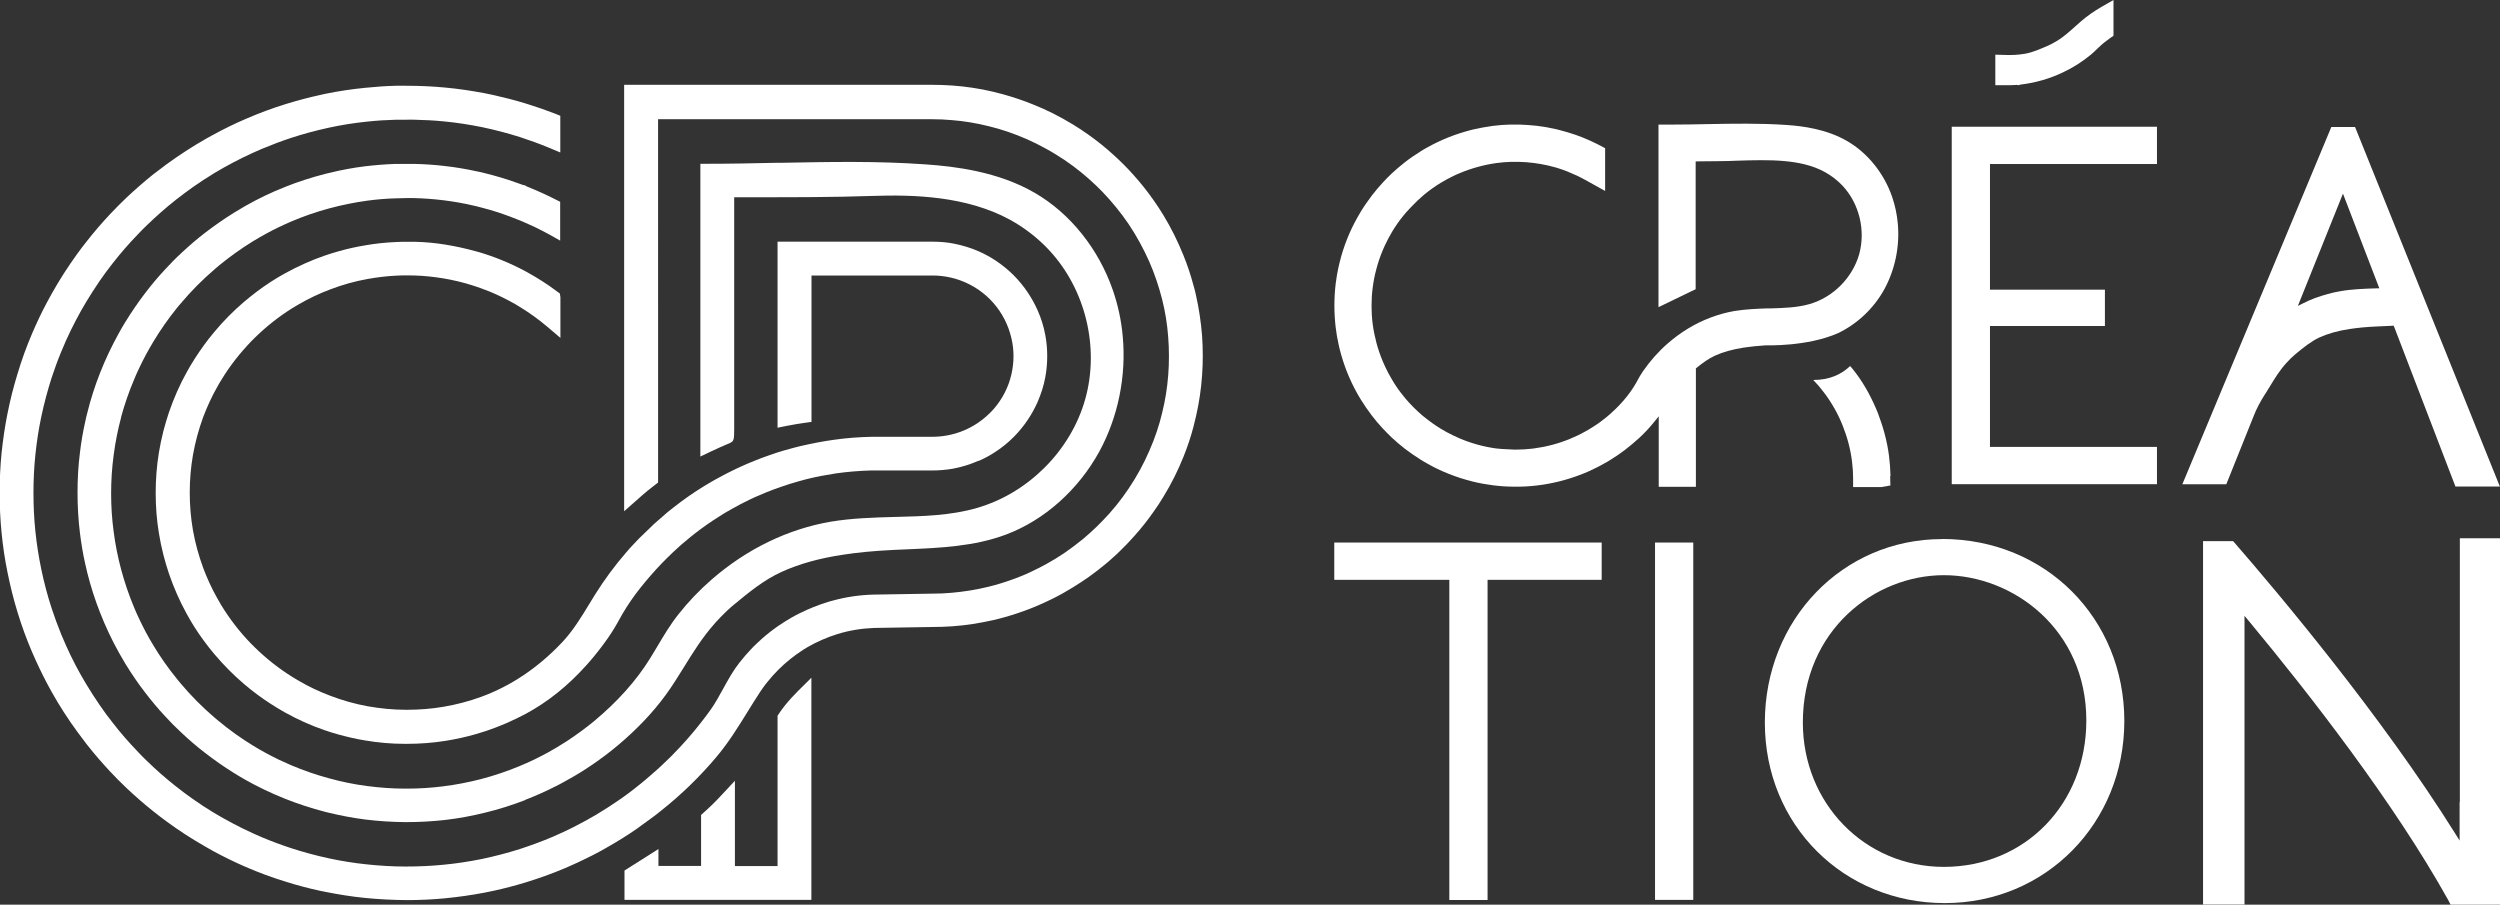
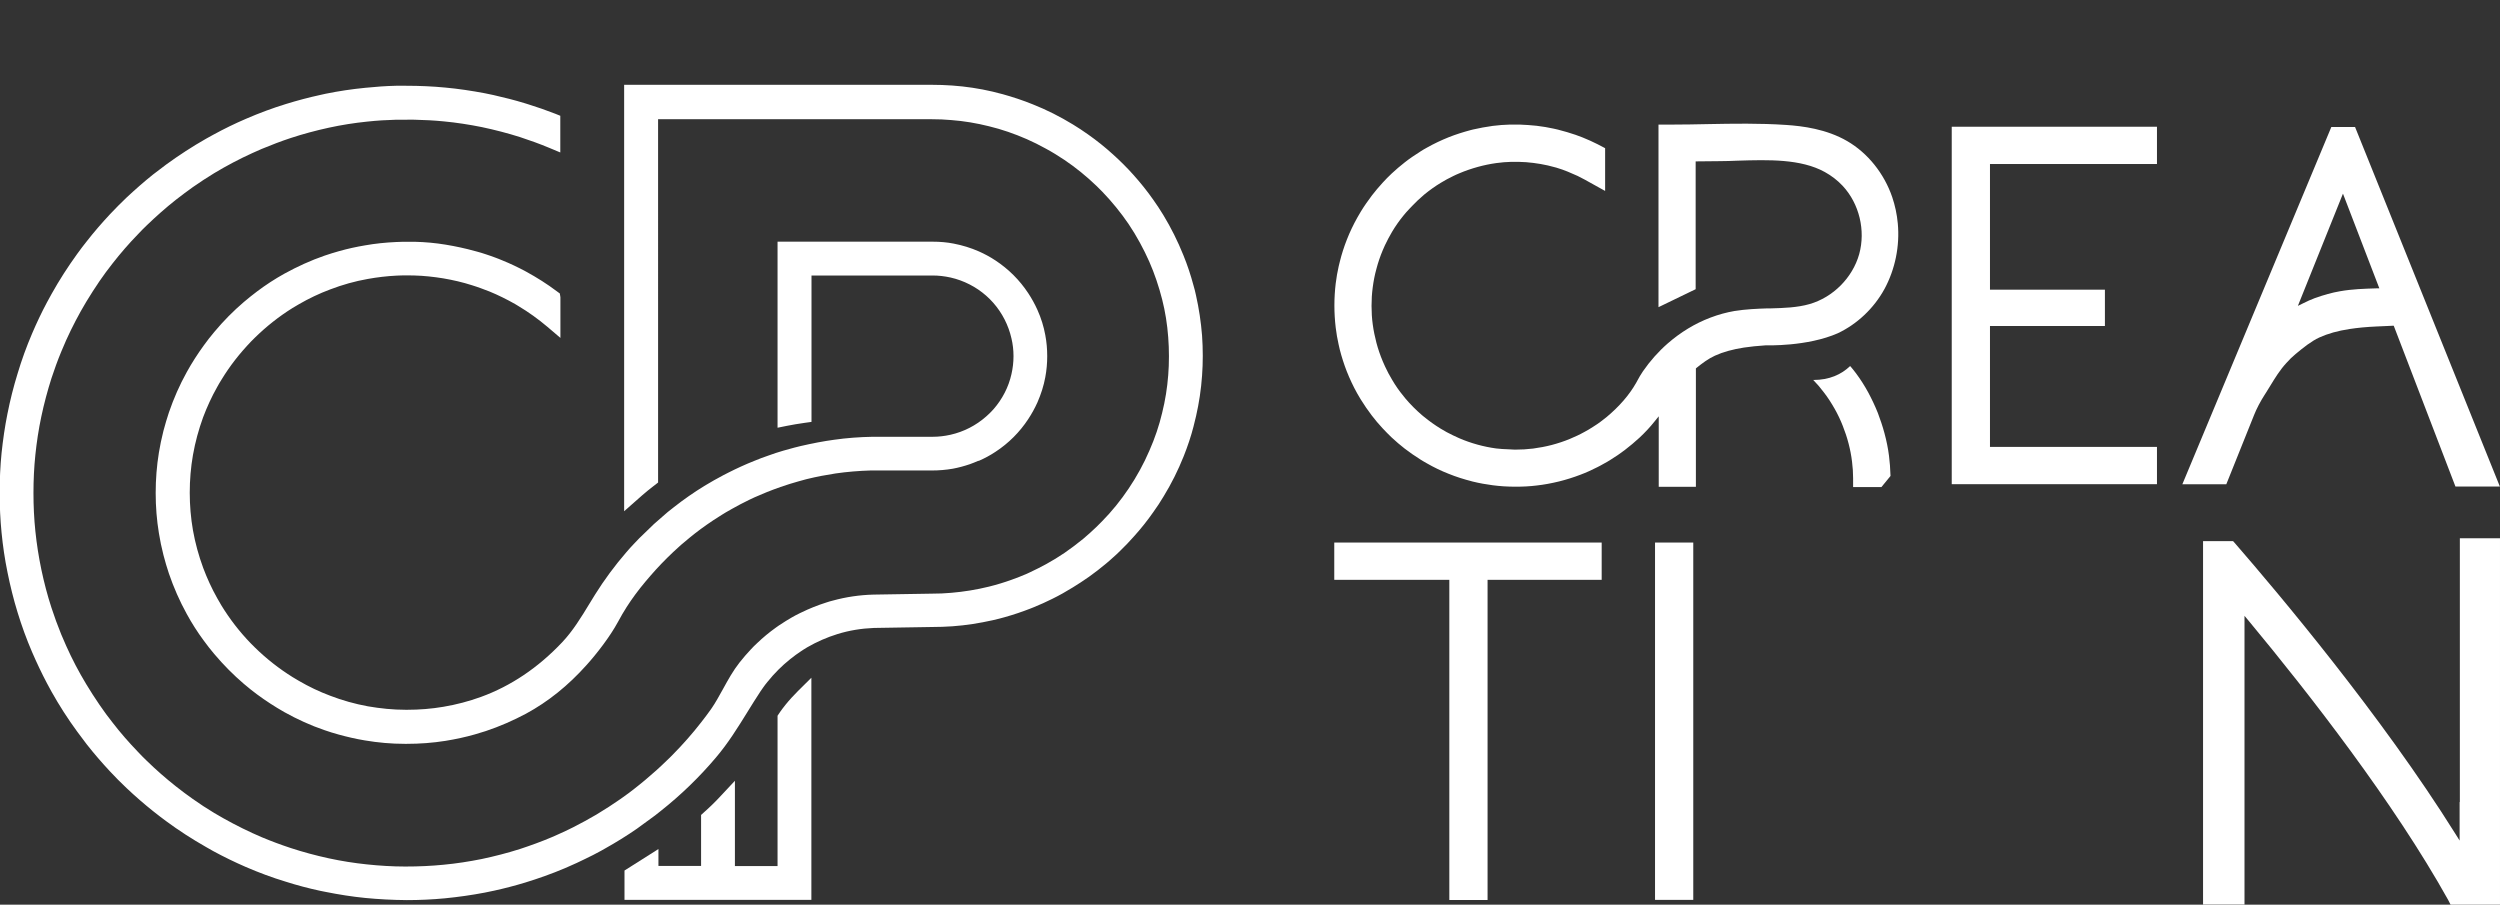
<svg xmlns="http://www.w3.org/2000/svg" id="Calque_2" data-name="Calque 2" viewBox="0 0 209.89 75.95">
  <rect x="0" y="0" width="209.89" height="75.95" fill="#333333" stroke="none" />
  <defs>
    <style>
      .cls-1 {
        fill: #fff;
        stroke-width: 0px;
      }
    </style>
  </defs>
  <g id="Calque_1-2" data-name="Calque 1">
    <g>
      <path class="cls-1" d="m82.18,38.69c.48-.21.95-.46,1.4-.76,1.1-.72,2.03-1.65,2.75-2.75.29-.44.55-.91.77-1.4.3-.69.53-1.4.66-2.12.11-.58.16-1.17.16-1.76s-.05-1.18-.16-1.76c-.13-.72-.35-1.43-.66-2.12-.22-.49-.48-.96-.77-1.4-.73-1.11-1.66-2.03-2.75-2.75-.45-.3-.92-.55-1.39-.76-.68-.3-1.4-.52-2.13-.66-.56-.11-1.15-.16-1.76-.16h-13.02v15.62l.79-.16c.47-.09.97-.18,1.49-.25l.57-.08v-12.29h10.18c.5,0,1,.06,1.5.17,1.1.25,2.14.78,2.99,1.53.2.17.39.37.59.59.75.85,1.28,1.89,1.53,3,.11.46.17.96.17,1.48s-.06,1.02-.17,1.5c-.24,1.09-.77,2.12-1.53,2.98-.19.21-.39.41-.6.59-.85.75-1.88,1.28-2.99,1.53-.49.11-.99.17-1.49.17h-5.04c-1.11.02-2.2.1-3.24.25-.88.12-1.78.29-2.82.53-.19.04-.37.09-.52.13-.28.07-.55.15-.94.26-.41.12-.81.25-1.19.39-.42.14-.84.3-1.25.47-.73.29-1.47.63-2.16.98h0s-.43.22-.43.22c-.26.14-.52.28-.77.42-.22.13-.44.25-.65.38l-.17.1c-.88.54-1.74,1.14-2.54,1.77-.38.29-.7.55-.97.8-.24.21-.48.41-.72.63l-1.22,1.18c-.15.15-.3.31-.44.46-.23.24-.45.48-.66.73-.96,1.11-1.84,2.3-2.61,3.53l-.48.78c-.69,1.14-1.4,2.3-2.3,3.25-2.01,2.13-4.31,3.67-6.81,4.58h0c-1.02.37-2.08.65-3.16.83-1,.17-2.02.25-3.02.25h-.15c-1.05,0-2.12-.11-3.16-.29-1.09-.2-2.16-.5-3.17-.89-.91-.34-1.79-.76-2.63-1.25-.17-.1-.35-.2-.52-.31-1.14-.71-2.2-1.54-3.17-2.49l-.35-.35c-.93-.96-1.75-2.02-2.45-3.16-.13-.21-.25-.42-.37-.64-.45-.8-.84-1.65-1.17-2.53-.38-1.03-.67-2.09-.86-3.16-.18-1.03-.27-2.09-.27-3.16s.09-2.13.27-3.16c.19-1.08.48-2.14.85-3.16.33-.87.72-1.73,1.18-2.54.11-.21.24-.42.37-.63.7-1.15,1.52-2.2,2.49-3.21l.3-.3c.97-.95,2.03-1.79,3.17-2.5.17-.11.35-.21.54-.32.83-.48,1.71-.9,2.62-1.24,1.02-.39,2.08-.69,3.16-.88.78-.14,1.6-.24,2.43-.28.24-.01.48-.02.86-.02h0c.21,0,.41,0,.62.01.79.02,1.61.11,2.42.24.82.14,1.64.33,2.42.58.25.08.5.16.74.25.25.09.49.18.74.28.73.3,1.45.66,2.14,1.05l.28.17c.84.5,1.66,1.09,2.44,1.75l1.08.92v-3.42s-.05-.31-.05-.31l-.26-.19c-.81-.61-1.65-1.14-2.58-1.65-.65-.35-1.32-.67-1.99-.94-.2-.09-.4-.16-.58-.23-.26-.1-.53-.19-.8-.28-.26-.09-.53-.17-.76-.23l-.15-.04c-.79-.22-1.62-.4-2.47-.54-.85-.14-1.72-.22-2.59-.24h-.1c-.13,0-.28,0-.45,0-.31,0-.7,0-1.02.02-.88.04-1.76.13-2.6.28-.72.12-1.46.28-2.2.49-.42.12-.81.24-1.19.37-1.16.4-2.3.92-3.39,1.52-.79.44-1.56.94-2.29,1.49-.36.27-.72.56-1.1.88-.89.76-1.73,1.61-2.48,2.51-.33.39-.63.78-.89,1.14-.53.73-1.01,1.48-1.43,2.24-.6,1.08-1.1,2.22-1.5,3.39-.16.49-.32,1.01-.46,1.55-.16.63-.28,1.22-.38,1.82-.18,1.1-.27,2.24-.27,3.39s.09,2.28.27,3.37c.1.61.22,1.21.38,1.83.14.54.29,1.05.46,1.56.4,1.17.9,2.31,1.49,3.38.43.79.91,1.54,1.42,2.23.3.41.6.8.9,1.15.77.91,1.6,1.75,2.49,2.51.39.33.75.62,1.09.87.73.54,1.5,1.04,2.29,1.49,1.07.6,2.21,1.12,3.38,1.52.38.13.78.26,1.19.37.73.2,1.46.37,2.19.49,1.11.19,2.24.29,3.36.29h.18c1.07,0,2.17-.08,3.24-.25.86-.14,1.69-.32,2.46-.54.32-.09.62-.18.92-.28,1.17-.39,2.31-.89,3.38-1.46,1.86-1.01,3.53-2.35,5.08-4.08.84-.93,1.97-2.38,2.65-3.64.93-1.74,1.94-3,3.17-4.37.64-.7,1.3-1.35,1.96-1.94.11-.11.24-.21.37-.32.16-.13.32-.27.5-.42.32-.27.66-.52.95-.74.34-.25.67-.48,1.06-.74.22-.15.45-.29.69-.44.23-.15.48-.29.73-.43l.12-.07c.48-.27.97-.53,1.49-.78.27-.13.55-.26.85-.38.75-.33,1.53-.62,2.37-.89l.22-.07c.2-.06.39-.12.61-.18.19-.05.39-.11.65-.18l.16-.04c.78-.19,1.57-.34,2.36-.46.97-.14,1.95-.22,2.93-.25h.29c.08,0,.18,0,.3,0h.09c.13,0,.31,0,.48,0h4c.59,0,1.19-.05,1.76-.15.48-.09.96-.22,1.43-.38.22-.08.45-.17.7-.28" />
-       <path class="cls-1" d="m44.08,67.16c.88-.34,1.75-.73,2.58-1.15.27-.13.52-.27.77-.41.27-.15.54-.3.78-.44.17-.1.33-.19.47-.28.73-.45,1.44-.94,2.12-1.45.8-.6,1.55-1.24,2.25-1.9,1.45-1.36,2.63-2.77,3.61-4.31.23-.36.45-.72.68-1.08.84-1.36,1.62-2.62,2.67-3.8l.04-.05c.14-.16.29-.32.44-.47l.3-.3c.18-.18.39-.39.62-.58l.19-.16c1.31-1.08,2.53-2.09,4.03-2.77,1.45-.66,3.12-1.13,5.09-1.43,1.29-.2,2.65-.33,4.28-.41l1.13-.05c2.79-.12,5.66-.24,8.33-1.24,3.22-1.21,6.07-3.75,7.84-6.98,1.57-2.89,2.27-6.32,1.96-9.67-.12-1.33-.4-2.63-.83-3.87-1.2-3.47-3.58-6.44-6.54-8.16-3.09-1.8-6.73-2.23-9.19-2.4-4.11-.29-8.04-.21-12.21-.13h-.41c-1.83.04-3.71.08-5.62.08h-.66v24.58l.94-.45c.51-.24,1-.46,1.55-.69.32-.16.35-.27.35-1.16v-19.47s1.89,0,1.89,0c3.17,0,6.45,0,9.7-.11,3.46-.12,7.9,0,11.57,2,1.23.68,2.34,1.54,3.28,2.55,3.06,3.28,4.25,8.19,3.03,12.52-1.21,4.31-4.79,7.89-9.1,9.13-2.19.63-4.44.69-6.84.75h-.06c-1.76.05-3.58.1-5.37.4-3.61.62-7.06,2.3-10,4.86-1.01.88-1.94,1.85-2.76,2.89-.68.85-1.23,1.77-1.81,2.75l-.03.05c-.18.3-.36.6-.55.91-1.18,1.9-2.73,3.63-4.73,5.3-.72.59-1.49,1.15-2.28,1.67-.27.17-.54.34-.82.51-.23.14-.47.28-.71.41-.34.19-.72.38-1.18.61-.43.21-.85.39-1.3.58-1.05.43-2.12.79-3.19,1.07-1.05.27-2.13.48-3.2.61-1.01.13-2.04.19-3.04.19h-.15c-1.05,0-2.12-.08-3.19-.22-1.07-.14-2.15-.36-3.19-.65-1.07-.29-2.14-.66-3.18-1.1-.35-.15-.7-.31-1.04-.47-.74-.36-1.46-.75-2.16-1.18-.98-.6-1.94-1.28-2.84-2.03-.11-.09-.22-.18-.34-.28-1.04-.89-2.01-1.86-2.89-2.91-.1-.12-.21-.25-.32-.39-.71-.87-1.37-1.81-1.96-2.79-.44-.72-.85-1.49-1.23-2.31-.14-.29-.27-.58-.39-.88-.44-1.04-.8-2.11-1.09-3.19-.28-1.04-.49-2.11-.63-3.19-.14-1.04-.21-2.11-.21-3.19s.07-2.15.21-3.2c.14-1.08.35-2.15.63-3.19v-.04c.29-1.04.65-2.12,1.1-3.16.11-.27.23-.55.39-.88.36-.78.78-1.55,1.23-2.3.58-.96,1.24-1.91,1.97-2.81.09-.12.2-.24.32-.38.86-1.03,1.83-2,2.88-2.9l.34-.29c.89-.73,1.84-1.41,2.83-2.02.73-.44,1.45-.84,2.16-1.18.34-.16.68-.32,1.03-.47,1.05-.45,2.12-.82,3.2-1.11,1.03-.28,2.11-.5,3.19-.65.81-.11,1.63-.18,2.46-.2.24,0,.48-.01.86-.02h0c.21,0,.4,0,.61,0,.83.02,1.66.08,2.47.18.81.1,1.64.24,2.45.43.24.05.49.11.74.18.25.06.5.13.74.2.77.23,1.52.49,2.24.78l.54.22c.33.14.65.29.96.43.41.2.8.4,1.17.6l.98.55v-3.26l-.36-.18c-.78-.4-1.58-.76-2.38-1.08l-.09-.04-.14-.09h-.1l-.1-.04c-.18-.07-.36-.13-.54-.19-.86-.31-1.72-.56-2.64-.79-.24-.06-.49-.12-.72-.16-.83-.18-1.7-.33-2.59-.43-.83-.1-1.69-.16-2.58-.18h-.78c-.26,0-.53,0-.78,0-.88.03-1.74.1-2.58.2-.99.12-2.01.31-3.02.56-.13.03-.25.06-.34.08-1.15.3-2.28.66-3.35,1.09-1.16.46-2.29,1-3.36,1.61-.33.19-.65.38-.97.58-.82.51-1.62,1.07-2.39,1.66-.69.53-1.35,1.1-1.98,1.69-.46.42-.92.89-1.38,1.39-.6.64-1.15,1.3-1.66,1.97-.6.78-1.17,1.62-1.7,2.48-.18.29-.35.59-.51.88-.6,1.08-1.14,2.21-1.59,3.36-.43,1.09-.79,2.21-1.07,3.35-.07.26-.13.52-.18.77-.19.84-.34,1.71-.44,2.59-.14,1.09-.2,2.22-.2,3.36s.07,2.27.2,3.35c.11.88.25,1.75.44,2.58.06.27.12.53.18.78.29,1.15.65,2.28,1.08,3.36.44,1.13.97,2.26,1.58,3.35.17.3.34.6.52.9.53.86,1.09,1.69,1.69,2.46.51.67,1.07,1.34,1.66,1.97.43.47.89.94,1.38,1.39.64.6,1.3,1.17,1.98,1.69.79.61,1.59,1.17,2.38,1.66.29.19.61.37.97.58,1.06.6,2.19,1.14,3.36,1.61,1.09.43,2.21.8,3.34,1.09.12.03.23.06.32.08,1.03.25,2.05.44,3.06.57,1.13.14,2.25.21,3.32.22h.18c1.06,0,2.14-.06,3.21-.18,1.14-.13,2.26-.34,3.35-.61,1.13-.27,2.26-.63,3.36-1.05" />
      <path class="cls-1" d="m41.47,74.78c.87-.19,1.75-.42,2.61-.68,1.11-.34,2.24-.74,3.35-1.21l.25-.11c.51-.22.99-.44,1.43-.66.45-.21.89-.44,1.35-.69l.3-.17c.95-.53,1.87-1.1,2.72-1.69l1.52-1.11.48-.38c1.68-1.33,3.23-2.83,4.61-4.46,1.04-1.22,1.86-2.55,2.66-3.84l.03-.05c.33-.54.68-1.09,1.07-1.69.07-.11.15-.22.23-.33.11-.15.22-.31.36-.47.56-.7,1.2-1.34,1.9-1.9.15-.12.3-.24.47-.36.11-.08.24-.17.39-.27.18-.12.37-.25.58-.37.8-.46,1.64-.83,2.51-1.1.99-.31,2.03-.48,3.08-.52l4.88-.08c.58,0,1.15-.02,1.72-.06,1.13-.08,2.26-.26,3.38-.51.41-.09.73-.18,1.02-.26.74-.21,1.43-.44,2.17-.73l.25-.1c.53-.22,1.06-.45,1.55-.7.59-.29,1.18-.62,1.74-.97.43-.26.88-.56,1.34-.88.48-.34.97-.72,1.46-1.13.19-.16.39-.33.57-.5.21-.18.41-.37.59-.55.42-.41.8-.8,1.14-1.19.59-.65,1.14-1.34,1.65-2.07.31-.43.6-.87.86-1.31.65-1.06,1.22-2.2,1.69-3.38.33-.83.61-1.66.82-2.48.08-.3.15-.6.22-.9.25-1.1.42-2.23.5-3.38.04-.54.06-1.09.06-1.66s-.02-1.17-.06-1.71c-.09-1.13-.26-2.27-.51-3.38-.06-.28-.13-.57-.21-.83-.23-.86-.51-1.71-.85-2.54-.47-1.17-1.04-2.31-1.69-3.38-.27-.44-.55-.87-.83-1.26-.51-.73-1.08-1.44-1.69-2.12-.52-.58-1.09-1.15-1.69-1.69-.66-.6-1.37-1.17-2.11-1.69-.41-.29-.83-.57-1.26-.83-1.08-.66-2.21-1.23-3.37-1.69-.84-.34-1.69-.62-2.52-.85-.29-.08-.57-.15-.86-.22-1.11-.26-2.25-.43-3.38-.51-.57-.04-1.15-.06-1.71-.06h-25.84v35.8l1.52-1.34c.29-.25.6-.51.93-.76l.4-.31V10.01h23c.54,0,1.07.02,1.61.07,1.07.08,2.13.26,3.17.52,1.08.26,2.14.63,3.17,1.08.54.24,1.07.5,1.57.78.56.3,1.09.63,1.6.97.95.64,1.87,1.39,2.71,2.2.15.14.31.3.46.46.81.84,1.55,1.75,2.2,2.7.35.52.68,1.06.97,1.6.28.51.54,1.04.78,1.58.44,1,.8,2.07,1.08,3.17.26,1.02.43,2.09.51,3.18.04.52.06,1.04.06,1.6s-.02,1.08-.06,1.57c-.08,1.06-.25,2.13-.51,3.17-.25,1.06-.61,2.13-1.07,3.17-.24.56-.51,1.11-.79,1.62-.29.53-.61,1.06-.94,1.55-.67,1-1.42,1.93-2.24,2.76-.12.13-.26.26-.49.49-.33.32-.7.65-1.1.99-.51.42-1.04.81-1.57,1.18-.5.34-1.01.65-1.52.93-.44.24-.89.47-1.32.67l-.32.15c-.45.19-.86.36-1.27.5-.58.21-1.22.41-1.91.58-1.05.26-2.12.43-3.17.52-.54.05-1.07.07-1.63.07l-4.9.08c-1.16.03-2.31.2-3.4.5-.2.05-.38.1-.55.16-.73.23-1.45.52-2.08.83-.08.04-.11.05-.13.06l-.04.02c-.23.11-.45.23-.66.35-.32.19-.63.37-1.09.68l-.24.17c-.56.4-1.09.84-1.58,1.31-.19.17-.36.35-.53.53-.32.34-.64.71-.94,1.09-.55.7-.95,1.43-1.38,2.21-.34.61-.64,1.17-1.01,1.7-.25.35-.5.69-.83,1.11-.73.94-1.54,1.86-2.39,2.72-.16.16-.32.33-.5.49-.57.56-1.17,1.1-1.83,1.65-.28.24-.58.47-.88.71-.15.12-.31.24-.48.37l-.14.1c-.17.12-.35.26-.54.39-.64.45-1.33.89-2.04,1.32-.64.38-1.3.73-1.94,1.06-.45.23-.87.42-1.27.6l-.52.23c-.87.37-1.78.7-2.69,1-1.04.33-2.12.61-3.21.84-1.05.21-2.13.38-3.21.48-1.01.1-2.06.15-3.21.15-1.09,0-2.17-.07-3.22-.18-1.06-.11-2.14-.28-3.2-.51-1.1-.24-2.18-.53-3.21-.87-.79-.26-1.6-.56-2.41-.9-.27-.12-.53-.23-.79-.35-1.09-.5-2.17-1.07-3.21-1.69-.6-.36-1.2-.75-1.79-1.17-.47-.33-.94-.68-1.42-1.06-.85-.67-1.67-1.39-2.45-2.15-.26-.25-.51-.5-.76-.77-.74-.77-1.46-1.59-2.12-2.45-.36-.45-.71-.93-1.08-1.47-.39-.57-.77-1.16-1.12-1.74-.61-1.01-1.18-2.09-1.68-3.21-.14-.32-.28-.65-.42-.97-.3-.74-.58-1.5-.82-2.24-.34-1.04-.62-2.12-.85-3.21-.22-1.06-.39-2.14-.5-3.21-.11-1.05-.16-2.13-.16-3.21s.05-2.16.16-3.21c.11-1.05.27-2.13.5-3.21.23-1.09.52-2.17.85-3.21.24-.73.51-1.48.82-2.23.14-.33.28-.66.42-.98.49-1.08,1.05-2.16,1.68-3.21.34-.57.72-1.15,1.11-1.73.35-.51.71-1,1.09-1.48.68-.87,1.39-1.69,2.13-2.45.24-.26.49-.51.75-.76.78-.75,1.6-1.48,2.45-2.15.47-.37.95-.72,1.42-1.06.6-.42,1.2-.81,1.79-1.17,1.05-.63,2.13-1.2,3.21-1.69.26-.12.53-.24.79-.35.82-.34,1.63-.65,2.42-.91,1.03-.34,2.11-.63,3.21-.87,1.06-.23,2.14-.4,3.21-.51.83-.09,1.67-.14,2.47-.16h.86c.21,0,.42-.01.64,0,.84.02,1.67.06,2.46.14,1.07.1,2.15.27,3.2.48,1.09.23,2.17.51,3.21.84.8.26,1.63.56,2.47.91l.91.38v-3.08l-.42-.17c-.75-.29-1.51-.56-2.26-.79l-.32-.1c-.85-.26-1.73-.48-2.61-.68l-.72-.15c-1.11-.21-2.24-.38-3.34-.48-1.05-.1-2.13-.15-3.27-.15-.28,0-.57,0-.86,0-.83.02-1.69.08-2.56.17-1.13.11-2.26.28-3.34.5l-.45.1c-.97.21-1.94.47-2.88.76-1.11.34-2.24.76-3.35,1.24-.91.39-1.84.84-2.77,1.35l-.58.32c-1.16.66-2.28,1.39-3.34,2.16-.35.26-.71.53-1.12.85-.74.59-1.49,1.25-2.23,1.94-.46.44-.93.91-1.39,1.4-.68.73-1.34,1.49-1.94,2.26-.25.31-.51.65-.82,1.08-.78,1.08-1.5,2.2-2.13,3.33-.14.24-.27.48-.39.71-.46.86-.88,1.75-1.26,2.64-.47,1.1-.88,2.23-1.21,3.34-.35,1.13-.63,2.25-.86,3.41-.21,1.04-.37,2.14-.49,3.28-.11,1.1-.16,2.22-.16,3.34s.05,2.23.16,3.34c.11,1.12.27,2.22.5,3.34.23,1.14.51,2.27.84,3.34.35,1.15.76,2.27,1.22,3.34.39.9.81,1.79,1.26,2.64.13.24.25.47.38.7.65,1.16,1.37,2.28,2.14,3.33.26.36.53.72.81,1.08.62.79,1.28,1.55,1.95,2.27.45.48.9.94,1.39,1.4.74.7,1.49,1.35,2.23,1.94.43.34.78.61,1.11.85,1.04.77,2.17,1.5,3.35,2.17l.58.33c.9.49,1.83.94,2.75,1.34,1.09.47,2.21.89,3.34,1.23.94.3,1.92.56,2.9.77l.45.09c1.1.22,2.22.4,3.34.51,1.13.11,2.27.17,3.48.18,1.07,0,2.15-.05,3.2-.15,1.12-.11,2.25-.27,3.35-.48l.72-.15Z" />
      <path class="cls-1" d="m52.43,73.09v2.46h15.69v-18.65l-1.12,1.11c-.38.38-.74.77-1.06,1.17h0c-.14.17-.27.35-.41.54l-.25.37v12.62h-3.58v-7.16l-1.14,1.22c-.48.52-.98,1.01-1.48,1.45l-.22.2v4.28h-3.58v-1.42l-2.84,1.8Z" />
      <polygon class="cls-1" points="181.09 13.77 181.09 10.64 163.86 10.64 163.86 40.65 181.09 40.65 181.09 37.52 167.07 37.52 167.07 27.37 176.72 27.37 176.72 24.32 167.07 24.32 167.07 13.77 181.09 13.77" />
      <polygon class="cls-1" points="134.47 45.55 112.02 45.55 112.02 48.68 121.68 48.68 121.68 75.56 124.89 75.56 124.89 48.68 134.47 48.68 134.47 45.55" />
      <rect class="cls-1" x="138.95" y="45.55" width="3.21" height="30" />
-       <path class="cls-1" d="m163.04,45.26c-8.34,0-14.87,6.77-14.87,15.4s6.64,15.16,15.11,15.16,15.07-6.71,15.07-15.29-6.58-15.28-15.31-15.28m.16,27.53c-6.64,0-11.84-5.33-11.84-12.12,0-7.74,6.02-12.37,11.84-12.37s11.96,4.56,11.96,12.2c0,7-5.14,12.29-11.96,12.29" />
-       <path class="cls-1" d="m175.51,4.62c.2-.17.39-.35.56-.52l.14-.13c.29-.28.62-.54.97-.79l.26-.18V0l-1.01.58c-.64.37-1.21.77-1.74,1.23l-.43.38c-.5.45-.97.87-1.49,1.2l-.42.24c-.1.06-.29.15-.4.2-.69.3-1.28.56-1.93.68-.57.1-1.16.13-1.81.1l-.69-.02v2.56h.65c.36.02.75,0,1.15-.02h.07s.04.03.04.03l.22-.06c1.24-.15,2.43-.49,3.56-1.03.83-.39,1.6-.88,2.29-1.45" />
      <path class="cls-1" d="m190.2,33.04l.39-.63c.42-.69.82-1.34,1.36-1.93l.38-.4c.11-.11.28-.26.4-.36.67-.55,1.29-1.06,2-1.39.71-.32,1.54-.56,2.55-.71.66-.1,1.37-.17,2.24-.21l.9-.04c.14,0,.27-.01.41-.02h.14s5.18,13.5,5.18,13.5h3.73s-12.16-30.19-12.16-30.19h-1.99l-12.51,30h3.69l2.33-5.81c.22-.55.52-1.13.95-1.8m6.52-16.78l3.05,7.94h-.27c-.98.03-1.99.06-3.02.24-.7.12-1.37.31-2.13.58-.33.12-.65.27-.97.43l-.45.22,3.78-9.41Z" />
      <path class="cls-1" d="m205.53,75.54l.21.41h4.15v-30.76h-3.37v22.16l-.02-.03v3.25l-.37-.59c-6.22-9.95-14.96-20.3-18.42-24.29l-.23-.26h-2.52v30.51h3.48v-24.24l.35.42c5.13,6.18,12.2,15.27,16.74,23.42" />
      <path class="cls-1" d="m154.29,27.98c1.61-.76,3.03-2.08,3.93-3.73.89-1.65,1.29-3.6,1.11-5.5-.07-.76-.23-1.5-.47-2.21-.68-1.98-2.05-3.69-3.77-4.69-1.75-1.02-3.77-1.27-5.14-1.36-2.21-.15-4.43-.11-6.58-.07-.96.02-1.99.04-2.97.04h-1.16v15.33l3.12-1.51v-10.73s2.02-.02,2.02-.02c.5,0,1-.02,1.5-.04,2.6-.08,5.3-.16,7.32.95.56.31,1.07.7,1.5,1.16,1.4,1.5,1.94,3.75,1.39,5.74-.56,1.98-2.19,3.62-4.17,4.19-1.04.3-2.21.33-3.23.36h-.29c-.89.03-1.84.07-2.78.22-.68.12-1.32.29-2.03.56-1.29.49-2.49,1.22-3.57,2.16-.79.69-1.49,1.48-2.09,2.35-.18.26-.33.53-.46.77l-.11.2c-.58,1.02-1.41,1.97-2.46,2.85-.35.29-.73.57-1.13.82-.12.08-.25.16-.4.25l-.34.19c-.19.11-.38.2-.58.3-.21.1-.41.19-.63.28-.5.21-1.02.38-1.55.52-.5.13-1.03.23-1.56.3-.5.06-.98.09-1.52.09-.2-.01-.39-.02-.58-.03-.33-.01-.67-.03-1-.07-.52-.07-1.05-.18-1.56-.32-.54-.15-1.06-.33-1.54-.54-.18-.08-.34-.15-.52-.24-.36-.17-.71-.36-1.05-.57-.47-.29-.94-.62-1.39-.99l-.17-.14c-.49-.42-.97-.9-1.4-1.41l-.15-.19c-.35-.42-.67-.88-.95-1.36-.22-.36-.42-.74-.6-1.13-.07-.14-.13-.28-.19-.43-.21-.5-.39-1.02-.53-1.55-.13-.5-.24-1.02-.31-1.55-.07-.5-.1-1.02-.1-1.55s.03-1.04.1-1.56c.07-.53.17-1.05.31-1.55.14-.54.32-1.06.53-1.56.06-.14.12-.28.19-.43.18-.38.38-.76.6-1.13.28-.47.61-.94.98-1.39.13-.16.28-.33.49-.55l.22-.23c.29-.31.59-.59,1.01-.95.44-.36.9-.69,1.38-.98.32-.2.68-.39,1.05-.57.17-.08.33-.16.51-.23.49-.21,1.02-.39,1.56-.54.51-.14,1.04-.25,1.55-.32.43-.06.83-.09,1.21-.1h.39s.31,0,.31,0c.38,0,.78.04,1.21.09.4.05.8.12,1.2.21l.7.18c.36.11.69.22.97.34l.83.36c.2.1.4.2.58.3l1.73.96v-3.59l-.63-.33c-.39-.2-.82-.39-1.26-.57l-.59-.22c-.47-.16-.94-.3-1.49-.44l-.35-.08c-.45-.1-.93-.18-1.43-.24-.45-.05-.93-.08-1.41-.1h-.11c-.11,0-.22,0-.31,0-.17,0-.31,0-.43,0-.46.01-.94.05-1.43.11-.57.08-1.12.18-1.64.3l-.2.05c-.64.17-1.27.37-1.85.6-.62.25-1.24.54-1.84.88-.19.1-.37.21-.54.32-.47.3-.92.6-1.31.91-.38.3-.75.61-1.09.93-.28.26-.53.52-.75.76-.34.37-.65.74-.92,1.09-.33.44-.65.89-.94,1.37-.1.16-.19.33-.28.48-.33.59-.63,1.21-.88,1.85-.24.61-.44,1.23-.59,1.84-.04.15-.07.3-.1.41-.1.45-.19.93-.25,1.44-.07.59-.11,1.21-.11,1.85s.04,1.25.11,1.85c.06.49.14.97.24,1.4l.1.44c.16.63.36,1.25.59,1.84.25.63.54,1.25.87,1.84l.3.51c.29.47.6.92.92,1.34.29.38.59.74.92,1.09.25.27.51.53.76.77.35.33.72.64,1.09.93.42.32.86.63,1.31.91.18.12.37.22.54.32.59.34,1.21.64,1.85.89.62.25,1.24.45,2.02.65.57.14,1.14.24,1.68.31.62.08,1.23.12,1.92.12.61,0,1.2-.03,1.76-.1.62-.07,1.22-.18,1.88-.34.6-.15,1.21-.34,1.81-.57.48-.18.96-.4,1.41-.63.15-.08.3-.15.43-.23.15-.08.3-.17.43-.24l.26-.16c.41-.25.8-.52,1.17-.8.43-.33.85-.68,1.24-1.04.48-.45.9-.9,1.28-1.38l.34-.42v5.92h3.12v-9.94l.07-.06c.46-.37.96-.75,1.53-1.01.68-.31,1.47-.53,2.43-.68.54-.08,1.11-.14,1.85-.19h.04s3.43.12,6.01-1.02" />
-       <path class="cls-1" d="m158.72,39.96c-.02-.61-.06-1.19-.13-1.71-.08-.62-.2-1.22-.38-1.89-.16-.59-.35-1.15-.55-1.68-.24-.6-.5-1.15-.81-1.73-.3-.55-.64-1.09-1.02-1.6-.16-.22-.33-.42-.5-.62-.73.71-1.75,1.17-3.07,1.17,0,0-.02,0-.03,0l.03.03c.15.16.3.32.44.48.15.18.29.36.43.54.32.41.62.88.9,1.37.26.46.49.94.68,1.43.19.48.35.95.49,1.49.13.5.23,1.01.29,1.52.06.47.09.94.09,1.39v.74h2.38l.75-.13-.02-.79Z" />
+       <path class="cls-1" d="m158.72,39.96c-.02-.61-.06-1.19-.13-1.71-.08-.62-.2-1.22-.38-1.89-.16-.59-.35-1.15-.55-1.68-.24-.6-.5-1.15-.81-1.73-.3-.55-.64-1.09-1.02-1.6-.16-.22-.33-.42-.5-.62-.73.71-1.75,1.17-3.07,1.17,0,0-.02,0-.03,0l.03.03c.15.16.3.32.44.48.15.18.29.36.43.54.32.41.62.88.9,1.37.26.46.49.94.68,1.43.19.48.35.95.49,1.49.13.5.23,1.01.29,1.52.06.47.09.94.09,1.39v.74h2.38Z" />
    </g>
  </g>
</svg>